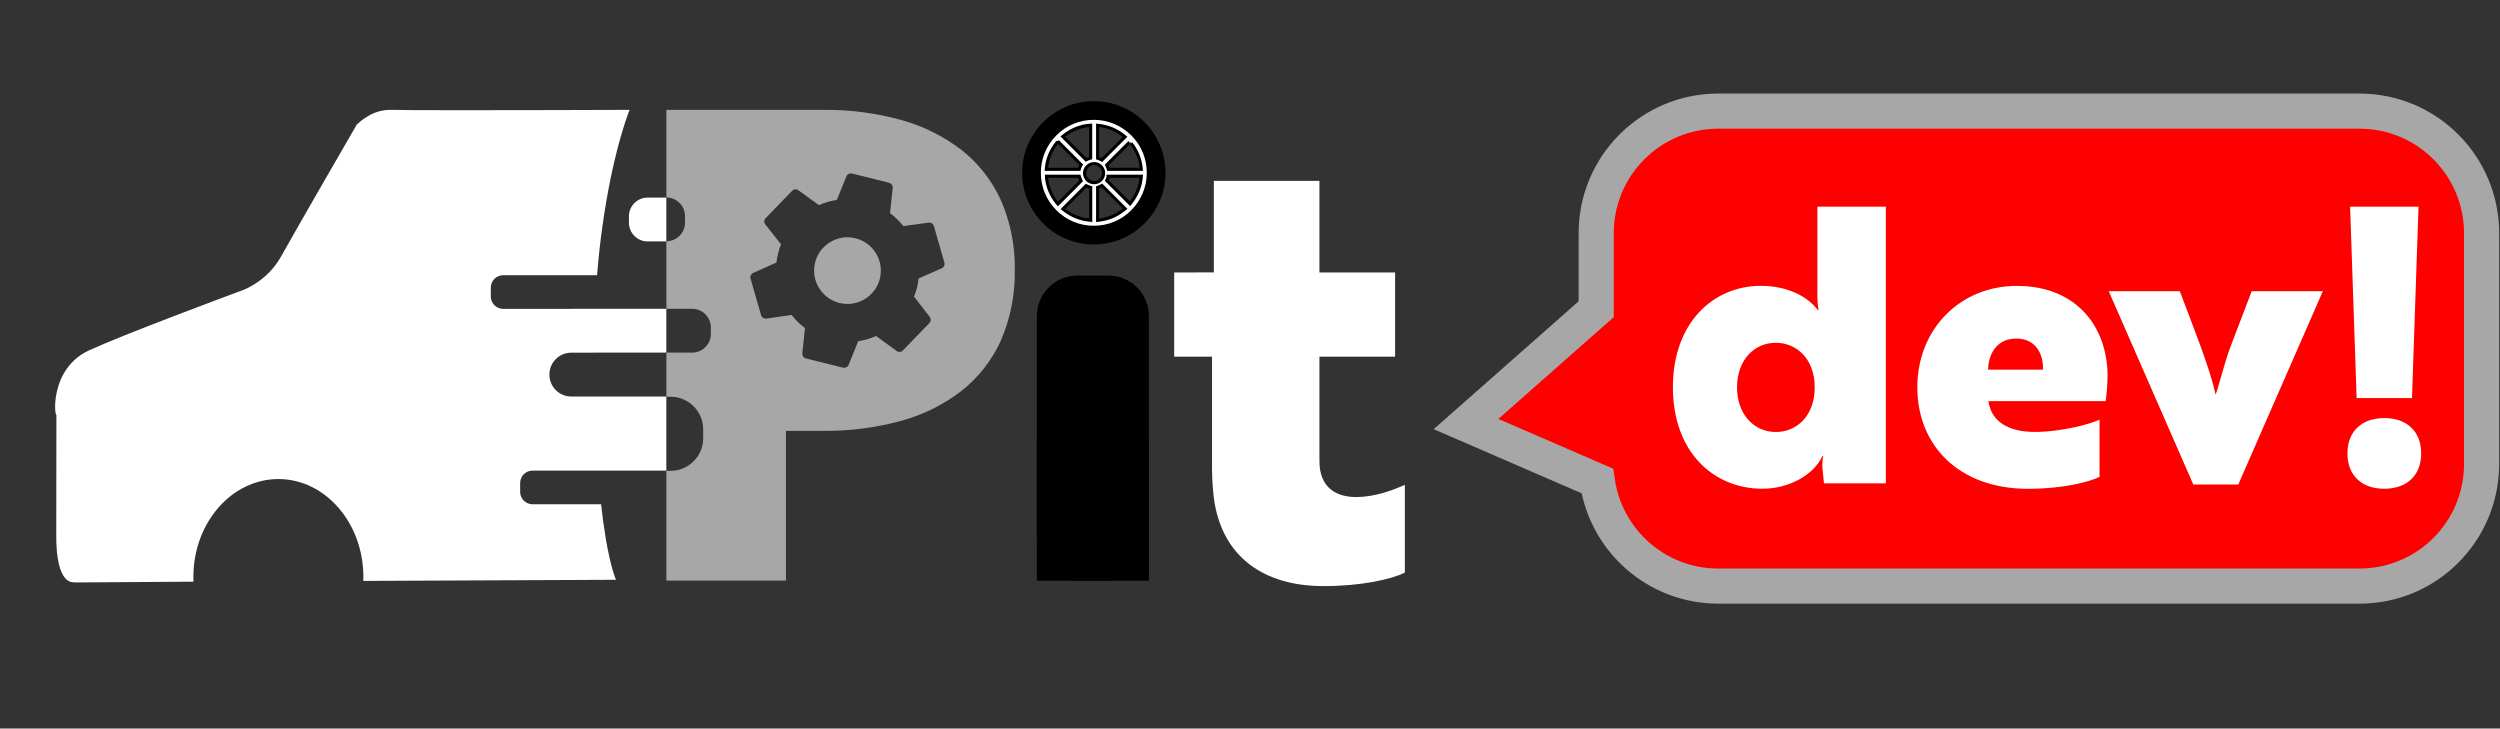
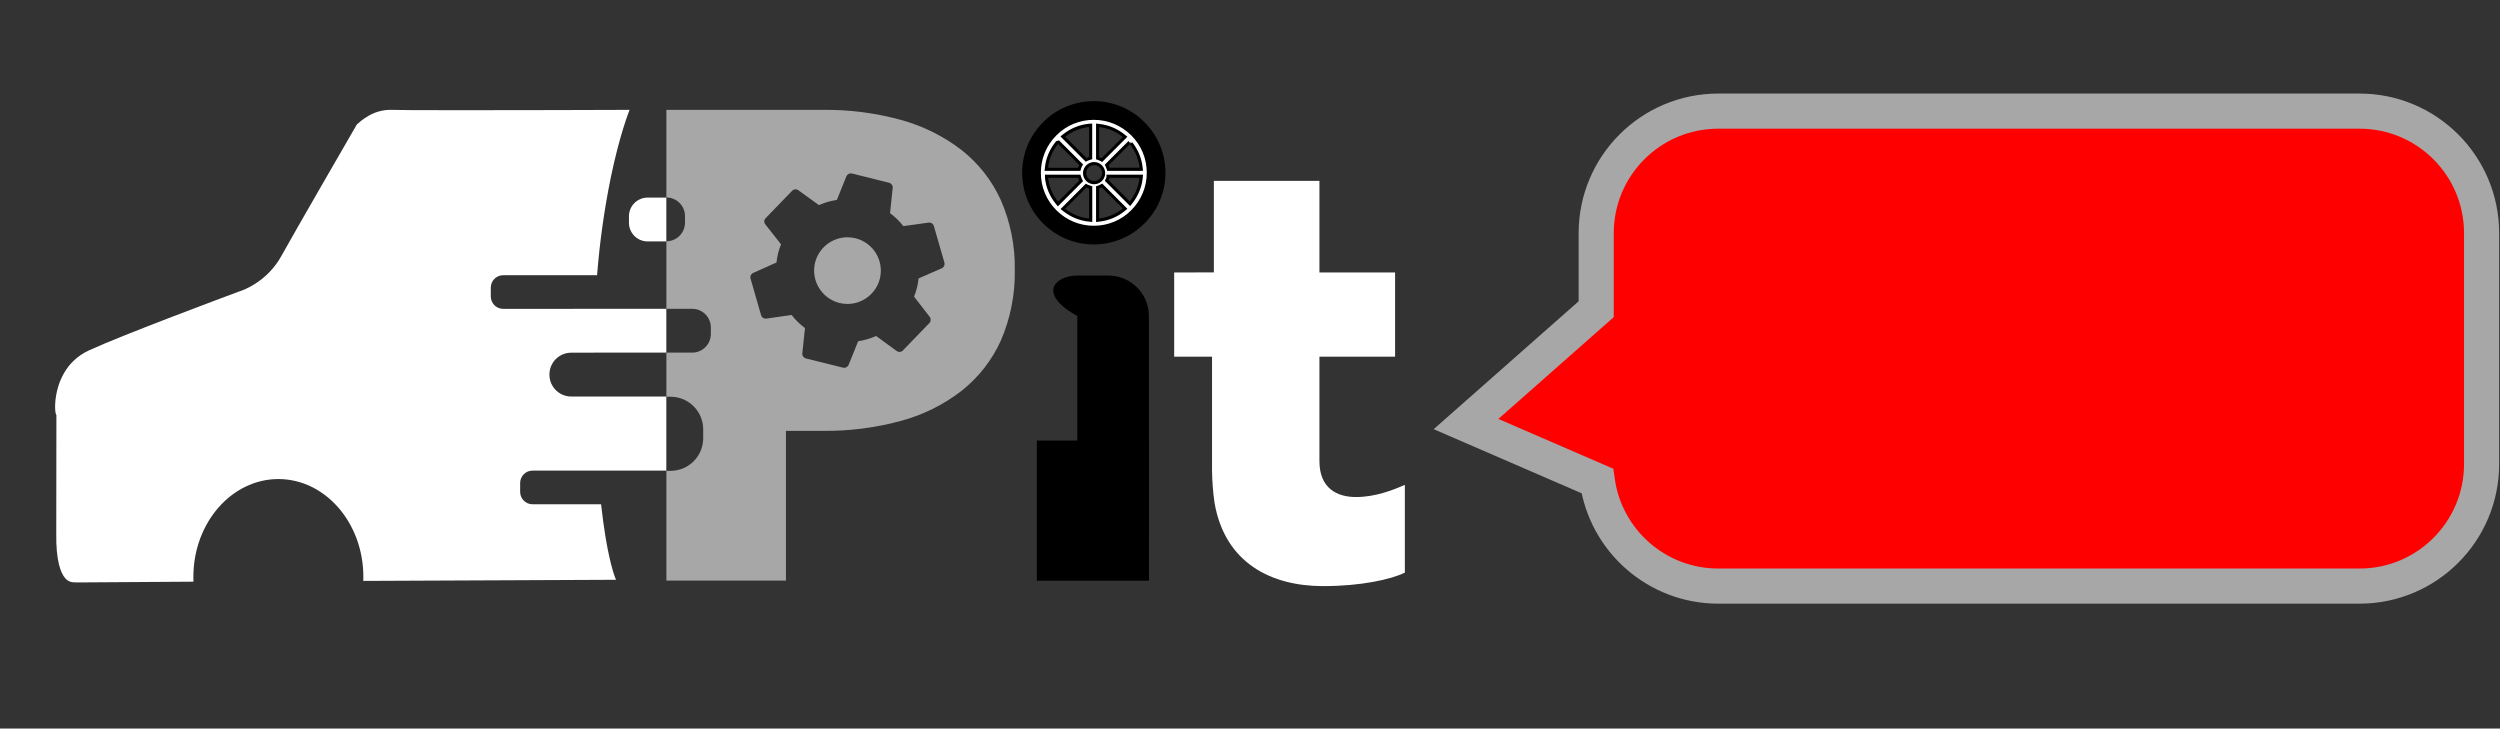
<svg xmlns="http://www.w3.org/2000/svg" xmlns:xlink="http://www.w3.org/1999/xlink" version="1.1" id="a" x="0px" y="0px" viewBox="0 0 3559.1 1037.2" style="enable-background:new 0 0 3559.1 1037.2;" xml:space="preserve">
  <rect x="0" y="0" width="3559.1" height="1037.2" fill="#333333" stroke="none" />
  <style type="text/css">
	.st0{fill:#FFFFFF;}
	.st1{clip-path:url(#SVGID_00000141454610939293553710000012740698204272124849_);}
	.st2{clip-path:url(#SVGID_00000160161376498521999040000005122601502776349878_);}
	.st3{fill:#A7A7A7;}
	.st4{display:none;fill:#FF99FF;stroke:#A7A7A7;stroke-width:50;stroke-miterlimit:10;}
	.st5{fill:#FF0000;stroke:#A7A7A7;stroke-width:50;stroke-miterlimit:10;}
</style>
-   <path id="b" d="M1533.7,392.3h44.3c31.8,0,57.6,25.8,57.6,57.6v319.2c0,31.8-25.8,57.6-57.6,57.6h-44.3c-31.8,0-57.6-25.8-57.6-57.6  V449.9C1476.1,418.1,1501.9,392.3,1533.7,392.3z" />
+   <path id="b" d="M1533.7,392.3h44.3c31.8,0,57.6,25.8,57.6,57.6v319.2h-44.3c-31.8,0-57.6-25.8-57.6-57.6  V449.9C1476.1,418.1,1501.9,392.3,1533.7,392.3z" />
  <rect id="c" x="1476.1" y="627.2" width="159.6" height="199.5" />
  <path id="d" class="st0" d="M1671.6,387.9v119.9h53.9v161.6c0.2,15.4,1.3,30.8,3.5,46c14.8,86.9,81.7,119,154.6,119  c54.7,0,96.4-9.6,116.4-19.1V690.2c-17.4,7.8-42.6,17.4-69.5,17.4s-52.1-12.2-52.1-51.3V507.8h107.7V387.9h-107.7V257.5h-150.3  v130.3L1671.6,387.9L1671.6,387.9z" />
  <path id="e" d="M1557.2,348c-27.1,0.1-53-10.7-72.1-29.9c-19.2-19.1-29.9-45-29.9-72.1c-0.1-27.1,10.7-53,29.9-72.1  c19.1-19.2,45-29.9,72.1-29.9c27.1-0.1,53,10.7,72.1,29.9c19.2,19.1,29.9,45,29.9,72.1c0.1,27-10.7,53-29.9,72.1  C1610.2,337.3,1584.3,348,1557.2,348L1557.2,348L1557.2,348z M1557.2,170.7c-41.6,0.1-75.3,33.8-75.3,75.3  c0.1,41.6,33.8,75.3,75.3,75.4c41.6,0,75.3-33.8,75.3-75.4C1632.5,204.4,1598.8,170.7,1557.2,170.7L1557.2,170.7L1557.2,170.7z" />
  <g id="f">
    <path class="st0" d="M1557.2,323.6c-20.7,0-40.2-8.1-54.8-22.7s-22.7-34.1-22.7-54.9s8.1-40.2,22.7-54.9   c14.7-14.6,34.1-22.7,54.8-22.7s40.2,8.1,54.8,22.7s22.7,34.1,22.7,54.9s-8.1,40.2-22.7,54.9   C1597.4,315.5,1577.9,323.6,1557.2,323.6z M1546.3,264.3l-1.1,1.1l-30.2,30.2l-1.8,1.8l1.9,1.5c10.2,8.1,22.3,13.1,35.2,14.4   l2.4,0.2v-46.7l-1.6-0.5c-1.2-0.4-2.3-0.8-3.4-1.4L1546.3,264.3L1546.3,264.3z M1568.7,264l-1.4,0.8c-1,0.5-2.1,1-3.2,1.4l-1.5,0.5   v46.9l2.5-0.3c12.8-1.5,24.8-6.5,34.8-14.7l1.9-1.5l-1.7-1.7l-30.1-30.1L1568.7,264L1568.7,264z M1489.9,250.9v2.2l0,0v0.2   c1.4,12.9,6.5,25.1,14.7,35.2l1.6,1.9l1.7-1.7l30.1-30.1l1.2-1.2l-0.8-1.5c-0.6-1.1-1.1-2.4-1.5-3.6l-0.5-1.5L1489.9,250.9   L1489.9,250.9z M1577.4,252.8c-0.3,0.9-0.7,1.9-1.1,2.7l-0.7,1.4l1.1,1.1l30.2,30.2l1.8,1.8l1.6-1.9c8-10,12.9-22,14.3-34.8   l0.3-2.5h-47.4L1577.4,252.8L1577.4,252.8z M1557.7,232.9c-7.5,0-13.6,6.1-13.6,13.6s6.1,13.5,13.6,13.5s13.6-6.1,13.6-13.6   S1565.1,232.9,1557.7,232.9L1557.7,232.9L1557.7,232.9z M1608.7,201.9l-1.8,1.8l-30.2,30.2l-1.1,1.1l0.7,1.4c0.5,1,0.9,2,1.2,3.1   l0.5,1.5h46.8l-0.3-2.5c-1.4-12.7-6.3-24.7-14.3-34.8L1608.7,201.9L1608.7,201.9L1608.7,201.9z M1507,202.3l-1.2,0.3l0,0l-0.7,0.2   l-0.5,0.6c-8.2,10.1-13.3,22.3-14.7,35.2l-0.3,2.5h46.8l0.5-1.6c0.4-1.2,0.9-2.4,1.5-3.6l0.8-1.4l-1.2-1.2l-30.1-30.1L1507,202.3   L1507,202.3L1507,202.3z M1562.6,178.4v46.9l1.5,0.5c1.1,0.4,2.1,0.8,3.2,1.4l1.4,0.8l1.2-1.2l30.1-30.1l1.7-1.7l-1.9-1.6   c-10-8.1-22-13.2-34.8-14.7L1562.6,178.4z M1552.7,178.4l-2.4,0.2c-12.9,1.3-25,6.3-35.2,14.4l-1.9,1.6l1.8,1.8l30.2,30.2l1.1,1.1   l1.4-0.7c1.1-0.6,2.2-1,3.4-1.4l1.6-0.5L1552.7,178.4L1552.7,178.4L1552.7,178.4z" />
    <path d="M1557.2,321.4c20.1,0,39.1-7.8,53.3-22.1s22.1-33.1,22.1-53.3s-7.8-39.1-22.1-53.3s-33.2-22.1-53.3-22.1   s-39.1,7.8-53.3,22.1c-14.2,14.2-22.1,33.1-22.1,53.3s7.8,39,22.1,53.3S1537.1,321.4,1557.2,321.4 M1545.8,261.6l2.9,1.4   c1,0.5,2,0.9,3.1,1.2l3.2,1v50.8l-4.9-0.5c-13.3-1.4-25.8-6.5-36.3-14.8l-3.9-3.1L1545.8,261.6 M1569.1,261.3l35.9,36l-3.8,3.1   c-10.3,8.4-22.8,13.6-35.9,15.1l-4.9,0.6v-50.9l3-1c1-0.3,1.9-0.8,2.8-1.2L1569.1,261.3 M1487.7,248.7h50.4l1,3.1   c0.3,1.1,0.8,2.2,1.3,3.2l1.5,2.9l-35.9,35.9l-3.1-3.8c-8.5-10.5-13.7-23-15.2-36.4l0-0.2L1487.7,248.7 M1575.2,252.4v-3.7h52.1   l-0.5,4.9c-1.4,13.1-6.6,25.5-14.8,35.9l-3.1,3.9l-36-36l1.4-2.9C1574.6,253.9,1574.9,253.1,1575.2,252.4 M1557.6,230.7   c8.7,0,15.8,7.1,15.8,15.8s-7.1,15.8-15.8,15.8s-15.8-7.1-15.8-15.8S1549,230.7,1557.6,230.7 M1607.1,201l1.4,4.2l3.3-2.8l-3.3,2.8   l3.4-2.7c8.2,10.4,13.4,22.8,14.8,35.9l0.5,4.9h-50.9l-1-3.1c-0.3-1-0.7-1.9-1.1-2.8l-1.4-2.9l33.2-33.2L1607.1,201 M1507.7,199.9   l34.2,34.2l-1.6,2.9c-0.6,1-1,2.1-1.3,3.2l-1,3.1h-50.9l0.5-4.9c1.4-13.3,6.7-25.9,15.2-36.4l0.9-1.1L1507.7,199.9 M1560.4,175.9   l4.9,0.6c13.2,1.5,25.6,6.8,35.9,15.1l3.8,3.1l-35.9,35.9l-2.9-1.6c-0.9-0.5-1.9-0.9-2.8-1.2l-3-1L1560.4,175.9 M1554.9,175.9v50.8   l-3.2,0.9c-1.1,0.3-2.1,0.7-3.1,1.2l-2.9,1.4l-36-36l3.9-3.1c10.5-8.4,23.1-13.5,36.3-14.9L1554.9,175.9 M1557.2,325.8   c-21.3,0-41.3-8.3-56.4-23.4c-15.1-15.1-23.4-35.1-23.4-56.4s8.3-41.4,23.4-56.4s35.1-23.4,56.4-23.4s41.3,8.3,56.4,23.4   c15.1,15.1,23.4,35.1,23.4,56.4s-8.3,41.3-23.4,56.4C1598.6,317.5,1578.5,325.8,1557.2,325.8z M1546.7,267l-30.2,30.2   c9.8,7.8,21.6,12.6,34,13.9v-42.6C1549.2,268.1,1547.9,267.6,1546.7,267L1546.7,267z M1568.3,266.7L1568.3,266.7   c-1.1,0.6-2.3,1.1-3.5,1.5v42.8c12.3-1.4,24-6.3,33.7-14.2L1568.3,266.7L1568.3,266.7L1568.3,266.7z M1492.1,253.1L1492.1,253.1   c1.4,12.5,6.3,24.3,14.2,34.1l30.1-30.1c-0.7-1.3-1.2-2.6-1.7-3.9L1492.1,253.1L1492.1,253.1z M1579.6,253.1L1579.6,253.1   c-0.4,1.2-0.8,2.3-1.4,3.4l30.2,30.2c7.7-9.7,12.5-21.3,13.9-33.6L1579.6,253.1L1579.6,253.1z M1557.7,235.1   c-6.2,0-11.3,5.1-11.3,11.3s5.1,11.3,11.3,11.3s11.3-5.1,11.3-11.3S1563.9,235.1,1557.7,235.1L1557.7,235.1L1557.7,235.1z    M1608.5,205.2l-30.2,30.2c0.5,1.1,1,2.2,1.4,3.4h42.7C1621,226.6,1616.2,214.9,1608.5,205.2L1608.5,205.2L1608.5,205.2z    M1506.3,204.8L1506.3,204.8c-7.9,9.8-12.9,21.6-14.2,34.1h42.7c0.4-1.4,1-2.7,1.7-3.9L1506.3,204.8z M1564.8,180.9v42.8   c1.2,0.4,2.4,0.9,3.5,1.5l30.1-30.1C1588.8,187.2,1577.1,182.3,1564.8,180.9L1564.8,180.9L1564.8,180.9z M1550.5,180.8   c-12.4,1.3-24.2,6.1-34,13.9l30.2,30.2c1.2-0.6,2.5-1.1,3.8-1.5V180.8z" />
  </g>
  <g>
    <defs>
      <rect id="SVGID_1_" y="39.9" width="948.6" height="930.8" />
    </defs>
    <clipPath id="SVGID_00000068671986428320990060000014054497015438812314_">
      <use xlink:href="#SVGID_1_" style="overflow:visible;" />
    </clipPath>
    <g style="clip-path:url(#SVGID_00000068671986428320990060000014054497015438812314_);">
      <g id="h">
        <g id="i">
          <path id="j" class="st0" d="M107.3,829.2c2.8,0,3.4-0.1,3.4-0.1s-1.1,0-6.2-0.1c-4.6-0.1-8.9-2.4-11.8-6      c-6.1-7.2-13.2-24.1-12.6-64.1l0.2-167.9c-1.7-1.8-2.8-13.2-0.6-26.9c2.8-17.6,12.7-49.5,47-65.3c49.1-22.6,196-77.2,212.6-83.4      h0c7.8-2.5,15.3-6,22.3-10.4c16.1-9.8,29.5-23.6,38.7-40.1c20.2-36.4,93.2-162.6,107.6-187.5l0.1-0.2c4.2-3.9,8.7-7.4,13.6-10.4      c9.6-6.4,20.8-10,32.3-10.4c0.7,0,1.3,0,1.9,0c7.6,0.3,41.1,0.5,99.7,0.5c82.6,0,195.2-0.3,239.8-0.5h1v0      c-1.4,3.5-14.2,36.1-26.5,95c-9.5,46.4-16.1,93.3-19.8,140.5c-0.7-0.1-1.4-0.1-2.1-0.1H716.4c-9.8,0-17.7,7.9-17.7,17.7v12.5      c0,9.8,7.9,17.7,17.7,17.7h98.8c0.6,0,1.2-0.1,1.9-0.1h168.4c14.7,0,26.6,11.9,26.6,26.6v9.2c0,14.7-11.9,26.6-26.6,26.6H845.3      v0.1h-32.1c-17.1,0-31,13.9-31,31v0.4c0,17.1,13.9,31,31,31h33v0h108.5c25.7,0,46.5,20.8,46.5,46.5v12.5      c0,25.7-20.8,46.5-46.5,46.5H757.2c-9.4,0.5-16.7,8.3-16.7,17.7v12.5c0,9.8,7.9,17.7,17.7,17.7h97.5c2,17.7,4.2,33.9,6.6,48.3      c7.4,43.9,14.6,59,14.7,59.2l-359.8,1.6c0.1-1.8,0.1-3.8,0.1-5.8c0-76.8-54.3-139.2-121-139.2s-121,62.5-121,139.2      c0,2.3,0,4.6,0.1,6.9L107.3,829.2L107.3,829.2L107.3,829.2z M922,343.7c-14.7,0-26.6-11.9-26.6-26.6v-9.2      c0-14.7,11.9-26.6,26.6-26.6h26.6c14.7,0,26.6,11.9,26.6,26.6v9.2c0,14.7-11.9,26.6-26.6,26.6L922,343.7L922,343.7z" />
        </g>
      </g>
    </g>
  </g>
  <g>
    <defs>
      <rect id="SVGID_00000070110283177256300120000016197764798098655366_" x="948.7" width="598.4" height="1037.2" />
    </defs>
    <clipPath id="SVGID_00000047768195261051663180000014619594382687491485_">
      <use xlink:href="#SVGID_00000070110283177256300120000016197764798098655366_" style="overflow:visible;" />
    </clipPath>
    <g style="clip-path:url(#SVGID_00000047768195261051663180000014619594382687491485_);">
      <g id="l">
        <path id="m" class="st3" d="M107.3,829.2L107.3,829.2c2.4,0,3.4,0,3.4-0.1s0,0-6.2-0.1c-4.6-0.1-8.9-2.4-11.7-6.1     c-6.1-7.1-13.2-24-12.6-64.1l0.2-167.9c-1.7-1.8-2.8-13.2-0.6-26.9c2.8-17.6,12.7-49.5,47-65.3c49.5-22.8,196-77.2,212.6-83.4h0     c7.9-2.5,15.4-6,22.3-10.4c16.1-9.8,29.5-23.6,38.7-40.1c18.8-33.8,81.5-142.4,107.6-187.5l0.1-0.2c4.2-3.9,8.7-7.4,13.6-10.4     c9.6-6.4,20.7-10,32.2-10.4c0.8,0,1.4,0,1.9,0c7.6,0.3,41.1,0.5,99.7,0.5s139.6-0.2,239.8-0.5h1v0c-1.4,3.5-14.2,36.1-26.5,95     c-9.5,46.4-16.1,93.3-19.8,140.5c-0.7-0.1-1.4-0.1-2.1-0.1H716.4c-9.8,0-17.7,7.9-17.7,17.7v12.6c0,9.8,7.9,17.7,17.7,17.7h98.8     c0.7,0,1.3-0.1,1.8-0.1h131.5v62.4h36.9c14.7,0,26.6-11.9,26.6-26.6v-9.2c0-14.7-11.9-26.6-26.6-26.6h-36.9v-96.1H922     c-14.7,0-26.6-11.9-26.6-26.6v-9.2c0-14.7,11.9-26.6,26.6-26.6h26.6v62.4l0,0c14.7,0,26.6-11.9,26.6-26.6v-9.2     c0-14.7-11.9-26.6-26.6-26.6V156.4H1172c37.3-0.4,74.6,4.4,110.6,14.3c31.2,8.5,60.5,23.1,86.2,42.8c24.1,18.9,43.3,43.4,56,71.3     c13.7,31.4,20.5,65.4,19.9,99.6c0.6,34.6-6.2,68.9-19.9,100.6c-12.7,28-31.9,52.5-56,71.5c-25.7,19.8-54.9,34.3-86.2,42.7     c-36,9.8-73.2,14.6-110.6,14.2h-53.1v213.2H948.6V670.3h6c25.7,0,46.5-20.8,46.5-46.5v-12.5c0-25.7-20.8-46.5-46.5-46.5h-6v-62.5     H845.3v0.1h-32.1c-17.1,0-31,13.9-31,31v0.4c0,17.1,13.9,31,31,31h33v0h102.5v105.6H757.1c-9.4,0.5-16.7,8.3-16.7,17.7v12.5     c0,9.8,7.9,17.7,17.7,17.7h97.5c2,17.6,4.2,33.8,6.6,48.3c7.4,43.9,14.6,59,14.7,59.2l-359.8,1.6c0.1-1.9,0.1-3.8,0.1-5.8     c0-76.8-54.3-139.2-121-139.2s-121,62.5-121,139.2c0,2.2,0,4.6,0.1,6.9L107.3,829.2L107.3,829.2L107.3,829.2z M1127,448.4     L1127,448.4c5.4,7.1,11.8,13.3,19,18.6l-3.8,36.1c-0.3,3.3,1.9,6.4,5.2,7.2l52.7,13.1c0.6,0.1,1.1,0.2,1.7,0.2     c2.7,0,5.2-1.6,6.3-4.1l13.6-33.7c8.8-1.3,17.4-3.9,25.5-7.5l29.5,21.5c1.2,0.8,2.5,1.2,3.9,1.2c1.8,0,3.6-0.7,4.8-2.1l37.7-39     c2.3-2.4,2.5-6.1,0.5-8.8l-22.3-28.8c1.6-4.1,3-8.3,4.1-12.5c1.1-4.4,1.8-8.9,2.3-13.4l33.1-14.5c3-1.4,4.6-4.8,3.7-8l-15-52.1     c-0.8-2.9-3.4-4.9-6.4-5c-0.3,0-0.6,0-0.9,0.1l-36.1,5c-5.5-7-11.9-13.2-19-18.4l3.8-36.1c0.3-3.3-1.9-6.4-5.2-7.2L1213,247     c-0.6-0.1-1.1-0.2-1.7-0.2c-2.7,0-5.2,1.6-6.3,4.1l-13.6,33.7c-8.8,1.3-17.3,3.8-25.5,7.4l-29.5-21.3c-1.1-0.8-2.5-1.2-3.8-1.2     c-1.9,0-3.6,0.8-4.9,2.1l-37.7,39c-2.4,2.4-2.6,6.2-0.5,8.8l22.4,28.4c-1.7,4.2-3.1,8.5-4.2,12.9c-1,4.3-1.8,8.6-2.3,13     l-33.2,14.9c-3.1,1.4-4.7,4.8-3.7,8l15,52.1c0.8,3,3.5,5,6.6,4.9c0.2,0,0.5,0,0.7,0L1127,448.4L1127,448.4L1127,448.4z      M1206.5,432.7c-3.9,0-7.8-0.5-11.5-1.4c-25.4-6.4-40.9-32.1-34.6-57.5c2.6-10.4,8.6-19.6,17.1-26.1c8.3-6.4,18.5-9.9,29-9.9     c3.9,0,7.8,0.5,11.5,1.4c25.4,6.4,40.9,32.1,34.6,57.5C1247.3,417.8,1228.3,432.7,1206.5,432.7L1206.5,432.7L1206.5,432.7z" />
      </g>
    </g>
  </g>
  <path id="n" class="st4" d="M3359.6,833.3c11.7,0,23.4-1.2,34.9-3.5c22.2-4.5,43.2-13.4,62-26.1c27.9-18.8,49.7-45.3,62.8-76.3  c4.4-10.5,7.8-21.4,10.1-32.5c2.3-11.5,3.5-23.2,3.5-34.9V330.2c0-11.7-1.2-23.4-3.5-34.9c-4.5-22.2-13.4-43.2-26.1-62  c-18.8-27.9-45.3-49.7-76.3-62.8c-10.5-4.4-21.4-7.8-32.5-10.1c-11.5-2.3-23.2-3.5-34.9-3.5h-916.2c-11.7,0-23.4,1.2-34.9,3.5  c-22.2,4.5-43.2,13.4-62,26.1c-27.9,18.8-49.7,45.3-62.8,76.3c-4.4,10.5-7.8,21.4-10.1,32.5c-2.3,11.5-3.5,23.2-3.5,34.9v109.2  l-0.4,0.3l-184.6,162.9l186.6,80.8l0.1,0.6c4.3,30.9,16.9,60,36.4,84.3c19.2,24,44.5,42.5,73.2,53.5c19.8,7.6,40.9,11.5,62.1,11.5  H3359.6 M3359.6,834.4h-916.2c-87,0-160.7-64.1-172.8-150.2L2083,602.9l185.9-164V330.2c0-96.4,78.1-174.5,174.5-174.5h916.2  c96.4,0,174.5,78.1,174.5,174.5l0,0V660C3534.1,756.3,3456,834.4,3359.6,834.4L3359.6,834.4L3359.6,834.4z" />
  <path id="合体_46" class="st5" d="M2446.2,834.4c-86.7,0-160.1-63.9-172.2-149.7l-186.9-81l185.3-163.5V332  c0-96,77.8-173.8,173.8-173.8h912.9c96,0,173.8,77.8,173.8,173.8l0,0v328.6c0,96-77.8,173.8-173.8,173.8l0,0H2446.2z" />
-   <path id="o" class="st0" d="M2684.7,294.2h-97.4v124.2c-0.2,7.7,0.4,15.4,1.7,23h-1.1c-14.2-19.1-43.2-34.5-81-34.5  c-67.3,0-125.3,52-125.3,144.4s58,144.5,127.5,144.5c38.3,0,73.3-20.2,85.4-46.5h1.1c-1.1,5.8-1.5,11.7-1.1,17.5l2.2,21.3h88.1  V294.2L2684.7,294.2z M2528.2,488c29,0,55.3,22.4,55.3,63.5s-26.2,63.5-55.3,63.5c-31.2,0-55.3-25.2-55.3-63.5  C2473,512.6,2497.1,488,2528.2,488L2528.2,488z M2871.3,407c-80.4,0-141.7,61.2-141.7,144.4s59.6,144.5,157.6,144.5  c50.3,0,87-9.8,101.8-17v-81.5c-10.9,5.5-52.5,17.5-92.5,17.5c-37.2,0-61.8-14.8-65.7-43.8h166.9c1.6-12,2.6-24,2.7-36.1  C3000.4,467.2,2957.8,407,2871.3,407L2871.3,407L2871.3,407z M2908.5,526.3h-78.2c0.6-24.6,14.2-44.3,39.9-44.3  C2896.5,481.9,2909.1,501.6,2908.5,526.3L2908.5,526.3z M3205.6,414.6l-30.1,78.8c-7.7,19.7-18.1,61.3-21.3,68.4  c-7.7-37.2-32.3-97.4-50.9-147.2h-101.2l120.4,275.2h64l120.4-275.2L3205.6,414.6L3205.6,414.6z M3355,566.7h78.8l9.3-272.5h-97.4  L3355,566.7L3355,566.7z M3341.9,645.5c0,31.2,20.2,50.3,52.5,50.3s52.5-19.2,52.5-50.3s-20.2-50.3-52.5-50.3  S3341.9,614.3,3341.9,645.5z" />
</svg>